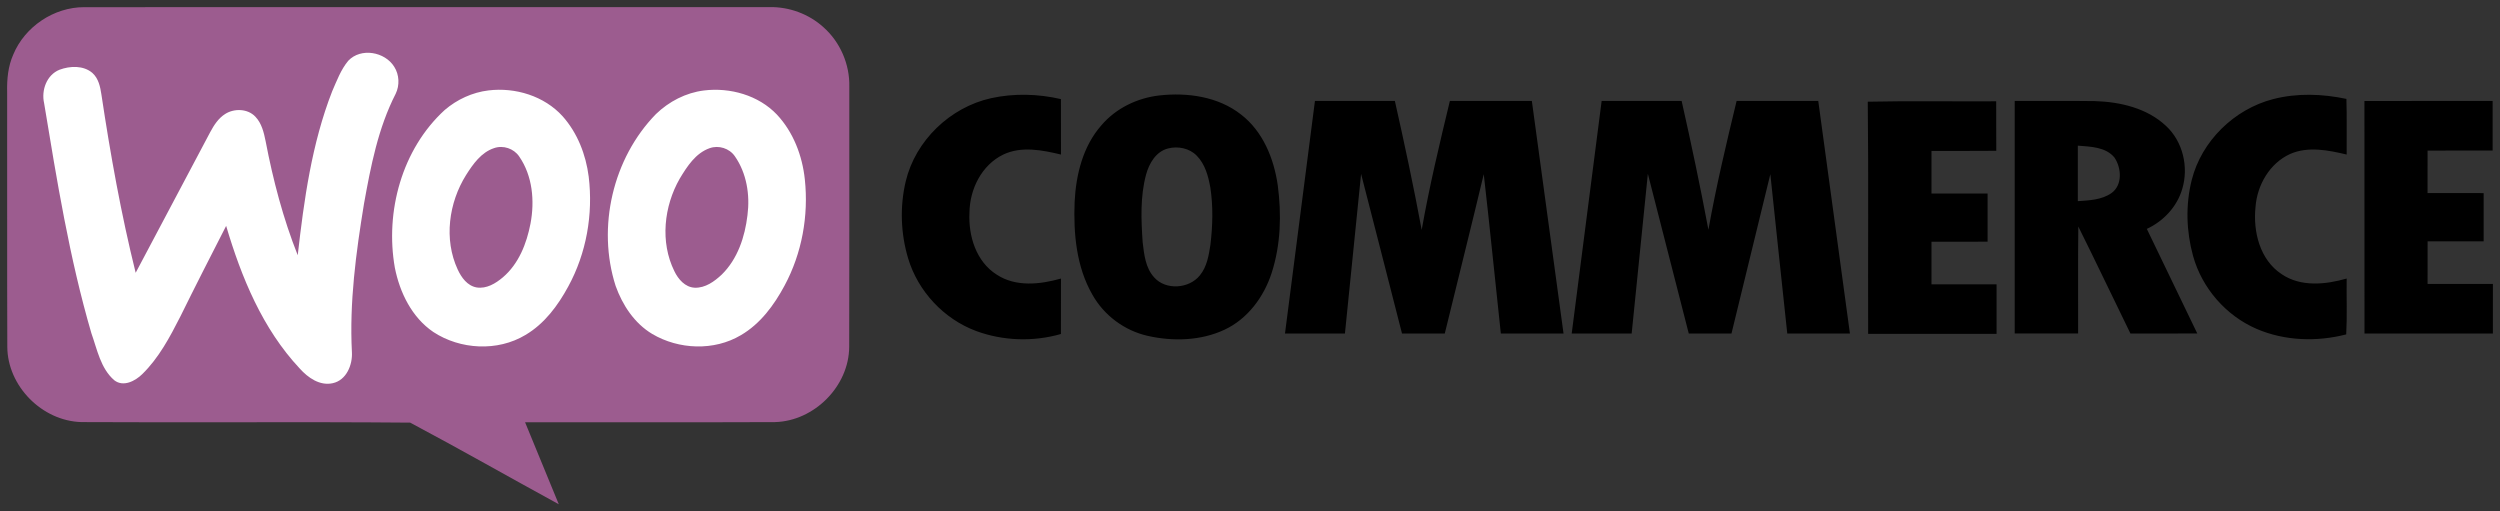
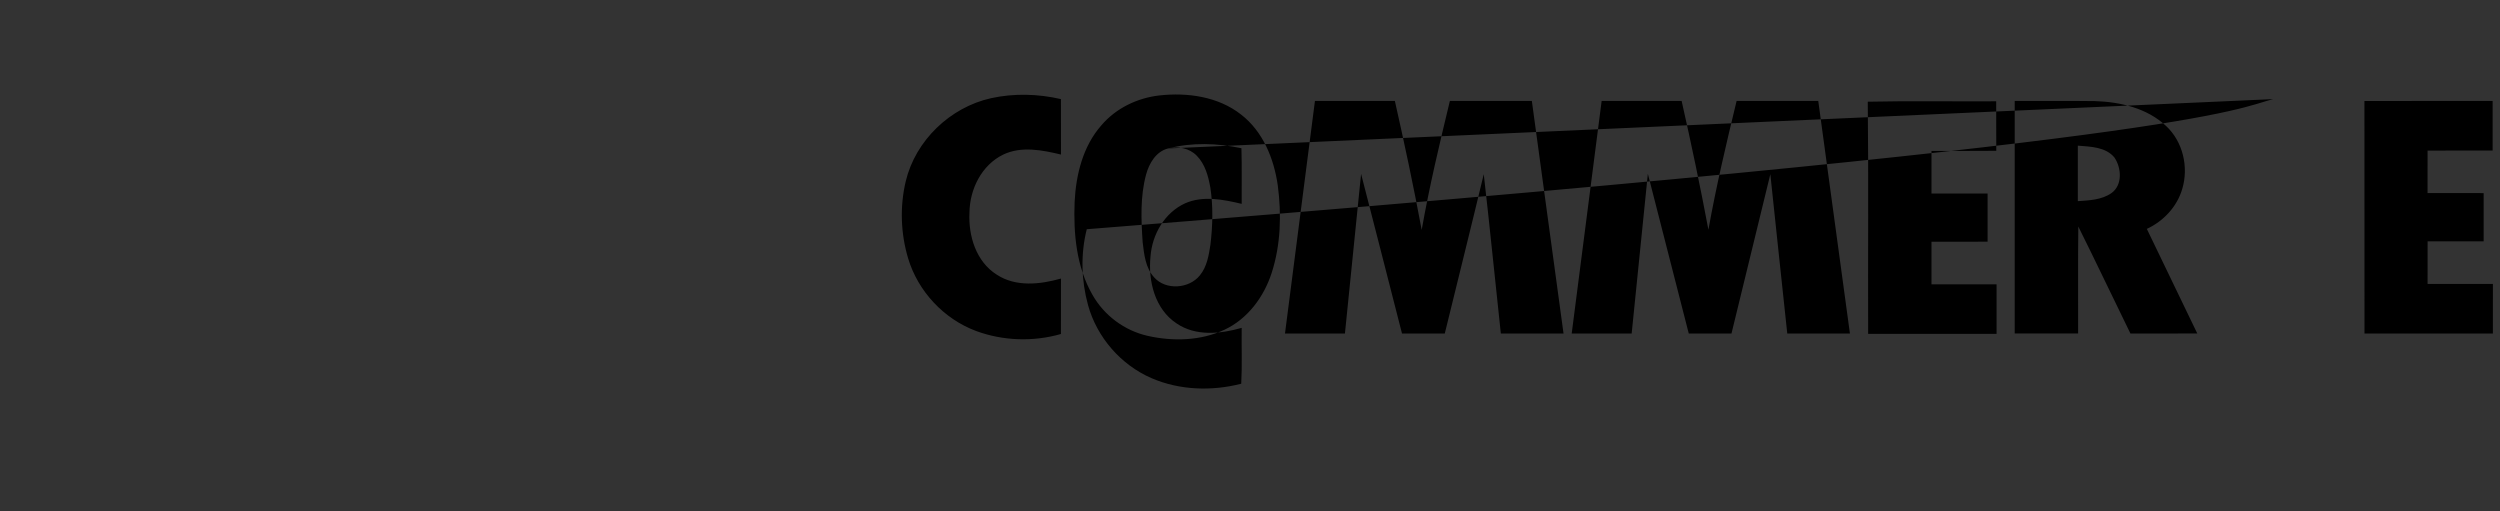
<svg xmlns="http://www.w3.org/2000/svg" version="1.1" id="Capa_1" x="0px" y="0px" viewBox="0 0 352 72" enable-background="new 0 0 352 72" xml:space="preserve">
  <rect x="0" y="0" width="352" height="72" fill="#333333" stroke="none" />
  <g>
-     <path fill-rule="evenodd" clip-rule="evenodd" fill="#9C5C8F" d="M1.877,7.661c1.626-3.902,5.705-6.659,9.98-6.651   c32.152-0.012,64.303,0.004,96.455-0.008c2.789-0.062,5.581,0.968,7.638,2.838c2.357,2.09,3.699,5.213,3.632,8.343   c-0.012,12.218,0.023,24.432-0.016,36.651c-0.023,5.521-4.889,10.448-10.454,10.599c-11.726,0.05-23.455,0.004-35.181,0.023   c1.575,3.848,3.17,7.692,4.745,11.544c-6.985-3.813-13.9-7.761-20.924-11.493c-15.424-0.135-30.86,0.012-46.289-0.077   C5.906,59.275,1.061,54.352,1.029,48.842c-0.047-11.96,0-23.923-0.023-35.887C0.963,11.158,1.134,9.323,1.877,7.661L1.877,7.661z" />
-     <path fill-rule="evenodd" clip-rule="evenodd" fill="#FFFFFF" d="M49.037,8.552c1.781-1.878,5.161-1.268,6.475,0.856   c0.712,1.114,0.774,2.603,0.202,3.79c-2.477,4.831-3.512,10.213-4.465,15.503c-1.128,6.898-2.065,13.884-1.7,20.885   c0.101,1.785-0.77,3.952-2.703,4.368c-1.828,0.405-3.492-0.783-4.64-2.063c-5.25-5.598-8.222-12.851-10.365-20.087   c-2.166,4.237-4.34,8.474-6.44,12.746c-1.47,2.888-3.022,5.833-5.371,8.128c-0.992,0.975-2.668,1.858-3.948,0.856   c-1.925-1.669-2.4-4.33-3.216-6.616C9.768,36.319,8.01,25.397,6.21,14.524c-0.412-1.812,0.354-3.983,2.178-4.708   c1.474-0.547,3.36-0.625,4.616,0.451c0.875,0.775,1.116,1.974,1.279,3.069c1.264,8.417,2.769,16.806,4.819,25.072   c3.512-6.601,7.004-13.213,10.505-19.821c0.521-0.968,1.143-1.939,2.1-2.541c1.279-0.814,3.177-0.756,4.247,0.382   c0.898,0.933,1.198,2.232,1.447,3.458c1.046,5.463,2.462,10.873,4.519,16.051c0.887-7.804,1.972-15.704,4.846-23.072   C47.416,11.382,47.987,9.813,49.037,8.552L49.037,8.552z M68.779,12.731c3.78-0.459,7.86,0.787,10.435,3.636   c2.1,2.356,3.279,5.413,3.675,8.505c0.642,5.29-0.319,10.788-2.886,15.48c-1.451,2.676-3.349,5.24-6.024,6.813   c-3.92,2.36-9.178,2.07-12.966-0.42c-3.026-2.055-4.725-5.556-5.418-9.045c-1.392-7.896,0.988-16.698,7.02-22.212   C64.345,14.007,66.504,13.005,68.779,12.731L68.779,12.731z M69.568,20.855c-1.816,0.598-2.964,2.248-3.94,3.782   c-2.446,3.906-3.154,9.057-1.186,13.305c0.517,1.118,1.349,2.294,2.66,2.529c1.392,0.227,2.687-0.563,3.702-1.423   c2.236-1.901,3.349-4.758,3.889-7.561c0.607-3.192,0.296-6.728-1.595-9.462C72.341,20.913,70.852,20.408,69.568,20.855   L69.568,20.855z M99.11,12.739c3.695-0.455,7.704,0.675,10.291,3.408c2.314,2.475,3.566,5.787,3.92,9.114   c0.544,5.112-0.404,10.398-2.851,14.944c-1.47,2.749-3.411,5.394-6.164,6.994c-3.765,2.236-8.735,2.032-12.465-0.174   c-2.52-1.504-4.196-4.071-5.161-6.77c-2.645-8.255-0.412-17.967,5.682-24.197C94.191,14.293,96.563,13.055,99.11,12.739   L99.11,12.739z M99.912,20.866c-1.984,0.702-3.174,2.579-4.204,4.284c-2.232,3.902-2.781,8.926-0.762,13.024   c0.545,1.133,1.509,2.275,2.874,2.336c1.486,0.054,2.765-0.879,3.796-1.843c2.244-2.194,3.271-5.328,3.629-8.37   c0.37-2.849-0.109-5.911-1.781-8.301C102.696,20.882,101.191,20.408,99.912,20.866L99.912,20.866z" />
-     <path fill-rule="evenodd" clip-rule="evenodd" d="M139.554,13.822c3.224-0.706,6.615-0.609,9.824,0.131   c0.012,2.603,0,5.205,0.008,7.808c-2.633-0.628-5.577-1.218-8.132,0.004c-3.053,1.481-4.721,4.893-4.753,8.17   c-0.171,3.266,0.926,6.901,3.842,8.737c2.68,1.758,6.102,1.384,9.042,0.548c-0.008,2.602,0,5.205-0.008,7.807   c-3.889,1.118-8.14,0.979-11.936-0.42c-4.558-1.696-8.187-5.598-9.575-10.221c-1.05-3.508-1.186-7.31-0.334-10.876   C128.905,19.787,133.778,15.099,139.554,13.822L139.554,13.822z M163.247,13.437c3.967-0.44,8.284,0.166,11.489,2.687   c3.092,2.379,4.636,6.215,5.172,9.963c0.544,4.102,0.424,8.37-0.856,12.334c-1.089,3.366-3.368,6.477-6.65,8.008   c-3.337,1.558-7.226,1.662-10.777,0.868c-3.29-0.733-6.188-2.896-7.821-5.814c-2.26-3.937-2.672-8.609-2.497-13.051   c0.187-3.832,1.163-7.827,3.761-10.78C157.106,15.249,160.124,13.788,163.247,13.437L163.247,13.437z M164.468,20.901   c-1.704,0.428-2.668,2.094-3.096,3.663c-0.844,3.104-0.7,6.369-0.486,9.546c0.206,1.716,0.393,3.613,1.626,4.95   c1.637,1.847,4.928,1.596,6.433-0.293c0.996-1.211,1.252-2.807,1.482-4.303c0.319-2.676,0.401-5.398-0.012-8.066   c-0.288-1.6-0.735-3.289-1.921-4.484C167.474,20.866,165.864,20.546,164.468,20.901L164.468,20.901z M320.05,13.957   c3.368-0.875,6.938-0.748,10.325-0.031c0.078,2.61,0.016,5.224,0.035,7.834c-2.578-0.613-5.425-1.188-7.949-0.085   c-2.901,1.311-4.659,4.395-4.885,7.476c-0.358,3.454,0.603,7.426,3.675,9.446c2.691,1.835,6.18,1.477,9.159,0.621   c-0.035,2.622,0.078,5.247-0.062,7.865c-4.146,1.068-8.661,0.925-12.613-0.775c-4.34-1.874-7.704-5.76-8.953-10.279   c-0.957-3.47-1.066-7.202-0.183-10.699C309.981,19.864,314.566,15.376,320.05,13.957L320.05,13.957z M185.143,14.216   c3.749-0.008,7.502-0.008,11.255,0c1.357,6.03,2.649,12.079,3.776,18.156c1.074-6.103,2.516-12.133,3.967-18.156   c3.847-0.008,7.693-0.004,11.543-0.004c1.494,10.915,2.979,21.83,4.461,32.745c-2.944,0.004-5.884,0.004-8.828,0   c-0.817-7.476-1.54-14.959-2.404-22.431c-1.785,7.487-3.667,14.952-5.488,22.431c-2.007,0.008-4.018,0.004-6.024,0   c-1.925-7.487-3.819-14.986-5.76-22.47c-0.758,7.491-1.509,14.983-2.275,22.474c-2.812-0.004-5.628,0.004-8.44-0.004   C182.327,36.042,183.738,25.131,185.143,14.216L185.143,14.216z M225.512,14.212c3.753,0.004,7.506-0.008,11.263,0.004   c1.354,6.022,2.633,12.06,3.769,18.129c1.089-6.092,2.516-12.118,3.971-18.133c3.831,0,7.665,0,11.496,0   c1.49,10.915,2.975,21.83,4.457,32.745c-2.94,0.008-5.88-0.004-8.821,0.008c-0.817-7.48-1.579-14.959-2.384-22.439   c-1.836,7.476-3.636,14.959-5.472,22.435c-2.007-0.004-4.01,0-6.013,0c-1.925-7.495-3.839-14.994-5.76-22.493   c-0.77,7.495-1.513,14.994-2.279,22.489c-2.816,0.004-5.628,0.004-8.443,0C222.7,36.042,224.108,25.127,225.512,14.212   L225.512,14.212z M262.981,14.32c6.024-0.135,12.056-0.019,18.084-0.058c0.012,2.325-0.008,4.646,0.012,6.971   c-3.041,0.035-6.083,0.004-9.124,0.019c-0.004,1.997-0.004,3.994,0,5.992c2.633,0.008,5.266,0,7.899,0.004   c0,2.263,0.004,4.523,0,6.782c-2.633,0.004-5.266-0.004-7.899,0.004c-0.004,1.997-0.004,3.998,0,5.995   c3.053,0.008,6.11,0,9.163,0.004c0,2.325,0.004,4.65,0,6.975c-6.028,0.004-12.056,0.004-18.081,0   C262.996,36.111,263.101,25.212,262.981,14.32L262.981,14.32z M283.671,14.212c3.773,0.015,7.545-0.031,11.317,0.023   c3.555,0.112,7.323,0.991,9.976,3.485c2.396,2.209,3.224,5.814,2.295,8.887c-0.735,2.498-2.625,4.526-4.986,5.621   c2.361,4.916,4.745,9.816,7.105,14.728c-3.138,0.004-6.277,0-9.412,0.004c-2.462-5.012-4.846-10.067-7.339-15.064   c-0.062,5.02-0.008,10.04-0.027,15.06c-2.979,0.004-5.954,0.004-8.93,0C283.667,36.042,283.667,25.127,283.671,14.212   L283.671,14.212z M292.558,20.508c-0.008,2.602-0.008,5.209,0,7.815c1.614-0.112,3.368-0.174,4.741-1.141   c1.579-1.13,1.408-3.547,0.412-5.005C296.478,20.681,294.335,20.651,292.558,20.508L292.558,20.508z M332.912,14.219   c6.016-0.015,12.033,0,18.049-0.008c0.004,2.329,0,4.658,0,6.986c-3.053,0.004-6.106,0-9.159,0.004   c-0.004,1.993-0.004,3.987-0.004,5.984c2.633,0.008,5.266-0.004,7.899,0.004c0,2.263,0.004,4.53,0,6.794c-2.633,0-5.262,0-7.891,0   c-0.012,1.997-0.008,3.994-0.004,5.995c3.065,0.008,6.129,0,9.198,0.004c0,2.325,0,4.65-0.004,6.979   c-6.024,0-12.053,0-18.077-0.004C332.908,36.046,332.919,25.131,332.912,14.219L332.912,14.219z" />
+     <path fill-rule="evenodd" clip-rule="evenodd" d="M139.554,13.822c3.224-0.706,6.615-0.609,9.824,0.131   c0.012,2.603,0,5.205,0.008,7.808c-2.633-0.628-5.577-1.218-8.132,0.004c-3.053,1.481-4.721,4.893-4.753,8.17   c-0.171,3.266,0.926,6.901,3.842,8.737c2.68,1.758,6.102,1.384,9.042,0.548c-0.008,2.602,0,5.205-0.008,7.807   c-3.889,1.118-8.14,0.979-11.936-0.42c-4.558-1.696-8.187-5.598-9.575-10.221c-1.05-3.508-1.186-7.31-0.334-10.876   C128.905,19.787,133.778,15.099,139.554,13.822L139.554,13.822z M163.247,13.437c3.967-0.44,8.284,0.166,11.489,2.687   c3.092,2.379,4.636,6.215,5.172,9.963c0.544,4.102,0.424,8.37-0.856,12.334c-1.089,3.366-3.368,6.477-6.65,8.008   c-3.337,1.558-7.226,1.662-10.777,0.868c-3.29-0.733-6.188-2.896-7.821-5.814c-2.26-3.937-2.672-8.609-2.497-13.051   c0.187-3.832,1.163-7.827,3.761-10.78C157.106,15.249,160.124,13.788,163.247,13.437L163.247,13.437z M164.468,20.901   c-1.704,0.428-2.668,2.094-3.096,3.663c-0.844,3.104-0.7,6.369-0.486,9.546c0.206,1.716,0.393,3.613,1.626,4.95   c1.637,1.847,4.928,1.596,6.433-0.293c0.996-1.211,1.252-2.807,1.482-4.303c0.319-2.676,0.401-5.398-0.012-8.066   c-0.288-1.6-0.735-3.289-1.921-4.484C167.474,20.866,165.864,20.546,164.468,20.901L164.468,20.901z c3.368-0.875,6.938-0.748,10.325-0.031c0.078,2.61,0.016,5.224,0.035,7.834c-2.578-0.613-5.425-1.188-7.949-0.085   c-2.901,1.311-4.659,4.395-4.885,7.476c-0.358,3.454,0.603,7.426,3.675,9.446c2.691,1.835,6.18,1.477,9.159,0.621   c-0.035,2.622,0.078,5.247-0.062,7.865c-4.146,1.068-8.661,0.925-12.613-0.775c-4.34-1.874-7.704-5.76-8.953-10.279   c-0.957-3.47-1.066-7.202-0.183-10.699C309.981,19.864,314.566,15.376,320.05,13.957L320.05,13.957z M185.143,14.216   c3.749-0.008,7.502-0.008,11.255,0c1.357,6.03,2.649,12.079,3.776,18.156c1.074-6.103,2.516-12.133,3.967-18.156   c3.847-0.008,7.693-0.004,11.543-0.004c1.494,10.915,2.979,21.83,4.461,32.745c-2.944,0.004-5.884,0.004-8.828,0   c-0.817-7.476-1.54-14.959-2.404-22.431c-1.785,7.487-3.667,14.952-5.488,22.431c-2.007,0.008-4.018,0.004-6.024,0   c-1.925-7.487-3.819-14.986-5.76-22.47c-0.758,7.491-1.509,14.983-2.275,22.474c-2.812-0.004-5.628,0.004-8.44-0.004   C182.327,36.042,183.738,25.131,185.143,14.216L185.143,14.216z M225.512,14.212c3.753,0.004,7.506-0.008,11.263,0.004   c1.354,6.022,2.633,12.06,3.769,18.129c1.089-6.092,2.516-12.118,3.971-18.133c3.831,0,7.665,0,11.496,0   c1.49,10.915,2.975,21.83,4.457,32.745c-2.94,0.008-5.88-0.004-8.821,0.008c-0.817-7.48-1.579-14.959-2.384-22.439   c-1.836,7.476-3.636,14.959-5.472,22.435c-2.007-0.004-4.01,0-6.013,0c-1.925-7.495-3.839-14.994-5.76-22.493   c-0.77,7.495-1.513,14.994-2.279,22.489c-2.816,0.004-5.628,0.004-8.443,0C222.7,36.042,224.108,25.127,225.512,14.212   L225.512,14.212z M262.981,14.32c6.024-0.135,12.056-0.019,18.084-0.058c0.012,2.325-0.008,4.646,0.012,6.971   c-3.041,0.035-6.083,0.004-9.124,0.019c-0.004,1.997-0.004,3.994,0,5.992c2.633,0.008,5.266,0,7.899,0.004   c0,2.263,0.004,4.523,0,6.782c-2.633,0.004-5.266-0.004-7.899,0.004c-0.004,1.997-0.004,3.998,0,5.995   c3.053,0.008,6.11,0,9.163,0.004c0,2.325,0.004,4.65,0,6.975c-6.028,0.004-12.056,0.004-18.081,0   C262.996,36.111,263.101,25.212,262.981,14.32L262.981,14.32z M283.671,14.212c3.773,0.015,7.545-0.031,11.317,0.023   c3.555,0.112,7.323,0.991,9.976,3.485c2.396,2.209,3.224,5.814,2.295,8.887c-0.735,2.498-2.625,4.526-4.986,5.621   c2.361,4.916,4.745,9.816,7.105,14.728c-3.138,0.004-6.277,0-9.412,0.004c-2.462-5.012-4.846-10.067-7.339-15.064   c-0.062,5.02-0.008,10.04-0.027,15.06c-2.979,0.004-5.954,0.004-8.93,0C283.667,36.042,283.667,25.127,283.671,14.212   L283.671,14.212z M292.558,20.508c-0.008,2.602-0.008,5.209,0,7.815c1.614-0.112,3.368-0.174,4.741-1.141   c1.579-1.13,1.408-3.547,0.412-5.005C296.478,20.681,294.335,20.651,292.558,20.508L292.558,20.508z M332.912,14.219   c6.016-0.015,12.033,0,18.049-0.008c0.004,2.329,0,4.658,0,6.986c-3.053,0.004-6.106,0-9.159,0.004   c-0.004,1.993-0.004,3.987-0.004,5.984c2.633,0.008,5.266-0.004,7.899,0.004c0,2.263,0.004,4.53,0,6.794c-2.633,0-5.262,0-7.891,0   c-0.012,1.997-0.008,3.994-0.004,5.995c3.065,0.008,6.129,0,9.198,0.004c0,2.325,0,4.65-0.004,6.979   c-6.024,0-12.053,0-18.077-0.004C332.908,36.046,332.919,25.131,332.912,14.219L332.912,14.219z" />
  </g>
</svg>